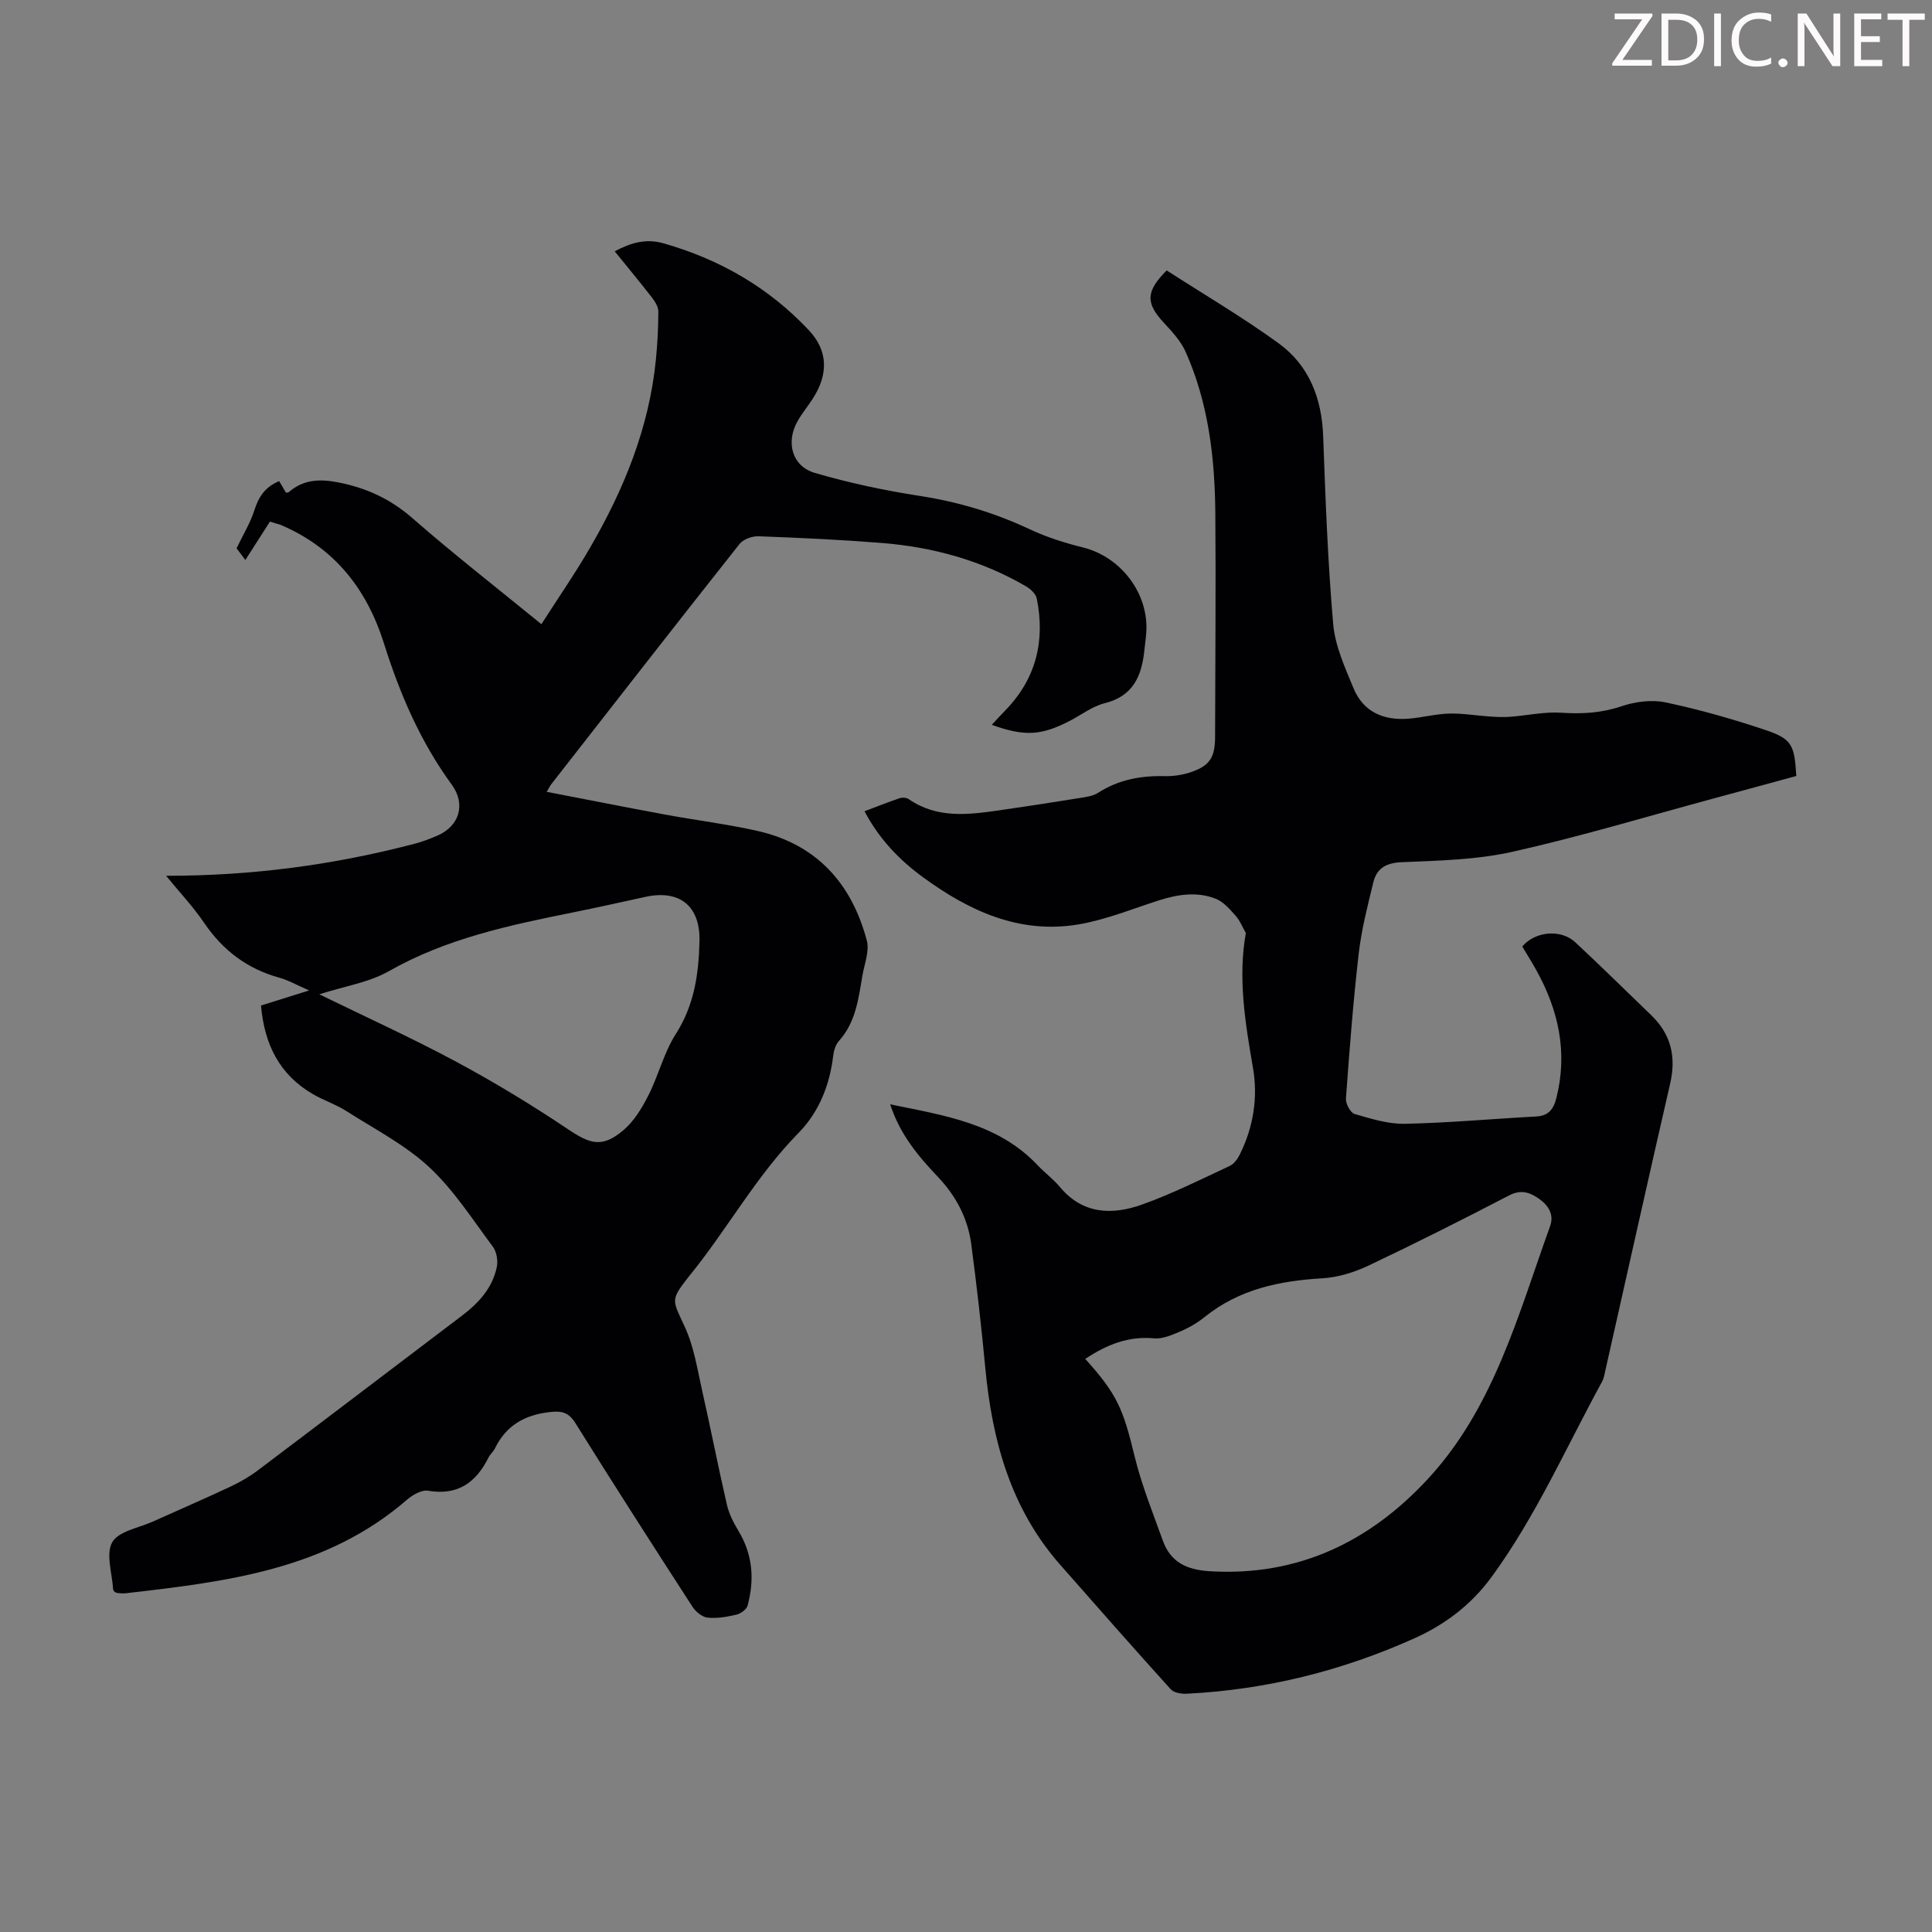
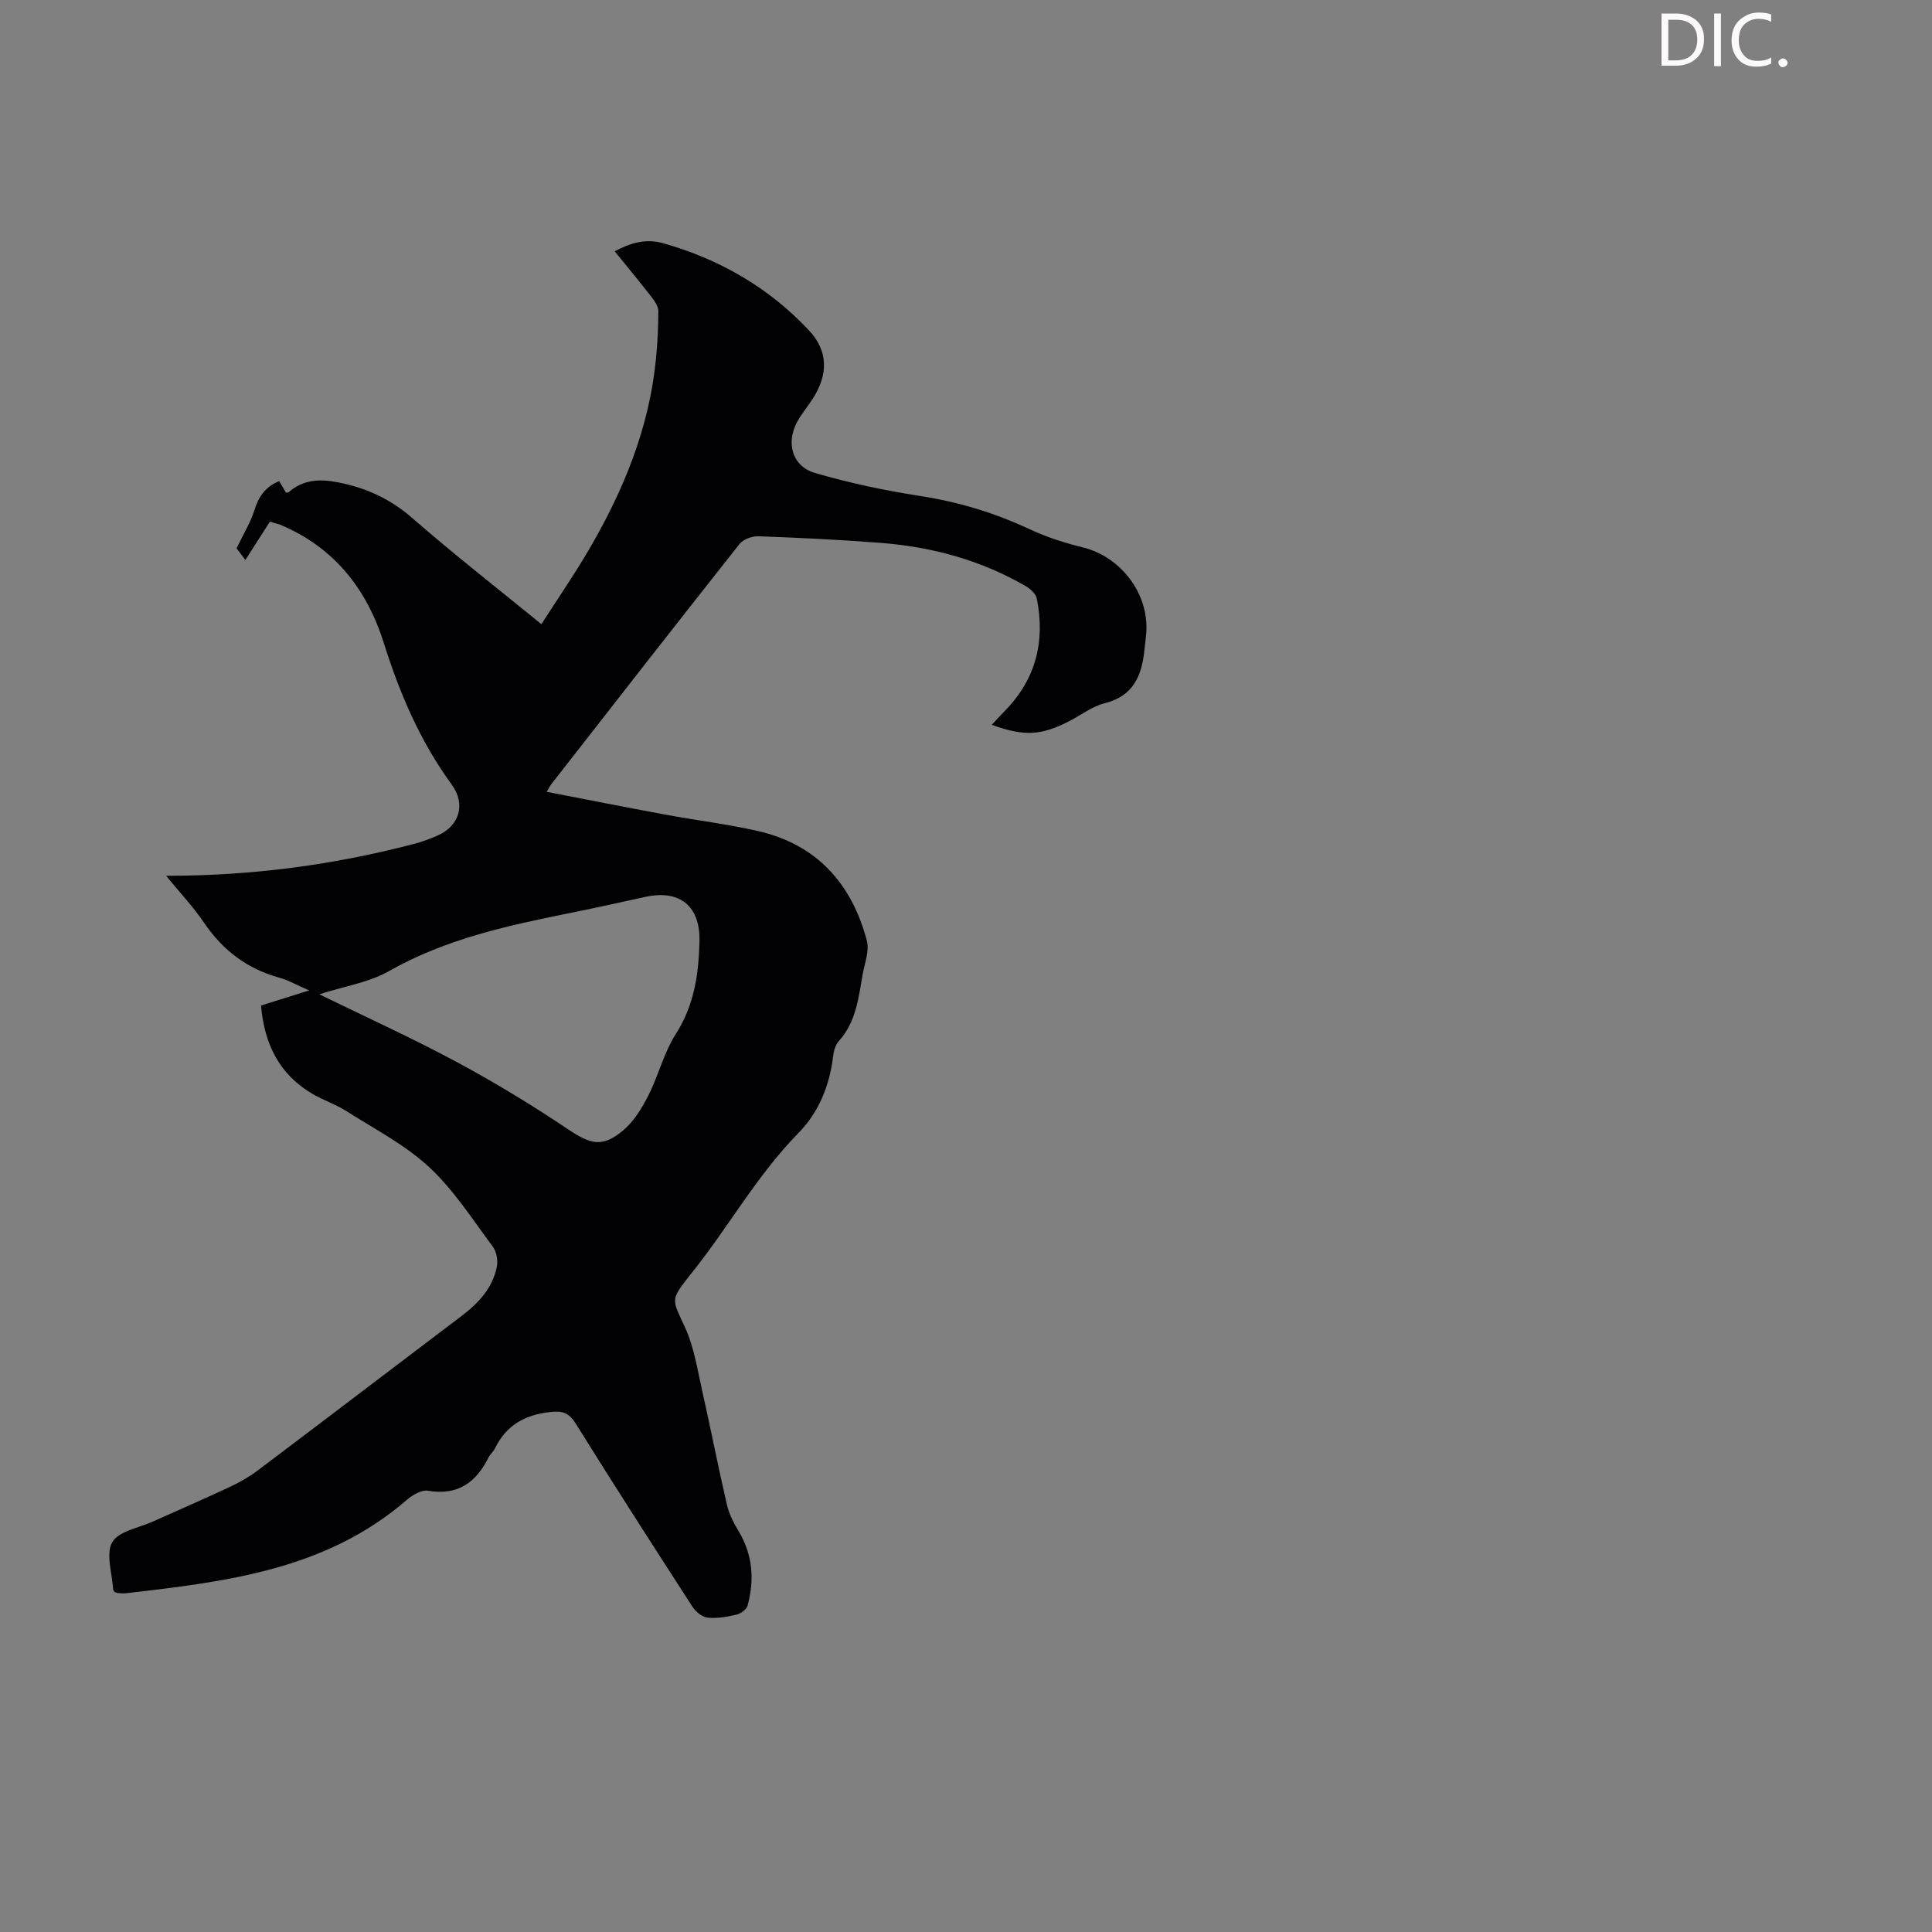
<svg xmlns="http://www.w3.org/2000/svg" enable-background="new 0 0 400 400" viewBox="0 0 400 400">
  <rect x="0" y="0" width="400" height="400" fill="#808080" stroke="none" />
  <g fill="#fcfafa">
-     <path d="m342.2 3.2-6.3 9.2h6.1v1.2h-8.2v-.5l6.2-9.1h-5.7v-1.2h7.8v.4z" />
    <path d="m344 13.7v-10.9h3.1c1.6 0 3 .5 4.1 1.4 1.1 1 1.6 2.2 1.6 3.9s-.5 3-1.6 4-2.5 1.5-4.2 1.5h-3zm1.4-9.6v8.4h1.6c1.4 0 2.5-.4 3.2-1.1.8-.8 1.2-1.8 1.2-3.2s-.4-2.4-1.2-3.1-1.8-1-3.1-1z" />
    <path d="m356.3 2.8v10.9h-1.4v-10.9z" />
    <path d="m366.6 13.2c-.8.4-1.8.6-3 .6-1.6 0-2.8-.5-3.7-1.5s-1.4-2.3-1.4-3.9c0-1.7.5-3.2 1.6-4.2s2.4-1.6 4-1.6c1 0 1.9.1 2.6.4v1.5c-.8-.4-1.6-.6-2.6-.6-1.2 0-2.2.4-3 1.2s-1.1 1.9-1.1 3.3c0 1.3.4 2.3 1.1 3.1s1.6 1.1 2.8 1.1c1.1 0 2-.2 2.8-.7v1.3z" />
    <path d="m368.2 13c0-.3.1-.5.3-.6.2-.2.4-.3.6-.3.3 0 .5.1.7.3s.3.4.3.6-.1.5-.3.6c-.2.2-.4.3-.7.3s-.5-.1-.6-.3c-.2-.2-.3-.4-.3-.6z" />
-     <path d="m381.1 13.7h-1.7l-5.5-8.4c-.2-.2-.3-.5-.4-.7 0 .2.1.8.1 1.5v7.6h-1.4v-10.9h1.8l5.3 8.3c.3.4.4.6.4.8 0-.3-.1-.8-.1-1.6v-7.5h1.4v10.9z" />
-     <path d="m389.7 13.7h-5.8v-10.9h5.6v1.2h-4.2v3.5h3.9v1.2h-3.9v3.7h4.4z" />
-     <path d="m398.4 4.1h-3.1v9.6h-1.4v-9.6h-3.1v-1.3h7.7v1.3z" />
  </g>
-   <path d="m257.94 193.17c-.7-1.21-1.22-2.57-2.13-3.59-1.2-1.34-2.52-2.89-4.12-3.51-3.89-1.52-7.88-.9-11.81.36-5.52 1.77-10.99 4.02-16.66 4.97-12.17 2.03-22.59-2.8-32.14-9.79-4.89-3.58-9.06-7.89-12.09-13.65 2.54-.96 4.9-1.9 7.3-2.71.55-.18 1.4-.11 1.86.21 5.88 4.06 12.34 3.23 18.8 2.3 5.53-.79 11.06-1.65 16.58-2.54 1.31-.21 2.76-.39 3.82-1.08 4.23-2.72 8.83-3.56 13.76-3.45 1.75.04 3.6-.22 5.26-.76 4.08-1.34 5.19-3.07 5.2-7.35.03-15.44.18-30.89.05-46.33-.1-11.47-1.42-22.8-6.15-33.41-1-2.24-2.81-4.19-4.52-6.03-3.75-4.04-3.77-6.46.6-10.82 7.69 4.96 15.7 9.66 23.18 15.09 6.33 4.6 8.94 11.41 9.22 19.26.47 12.96.95 25.93 2.07 38.83.39 4.54 2.43 9.02 4.21 13.32 2.05 4.97 6.3 6.73 11.47 6.3 2.78-.23 5.54-.98 8.31-1.05 2.82-.08 5.65.42 8.48.61 1.4.09 2.81.16 4.2.05 3.51-.26 7.04-1.07 10.51-.84 4.31.29 8.33.07 12.49-1.33 2.84-.96 6.25-1.41 9.13-.81 6.97 1.47 13.87 3.43 20.63 5.7 5.56 1.87 6.06 3.06 6.46 9.54-5.6 1.52-11.27 3.08-16.96 4.61-13.92 3.76-27.74 7.93-41.8 11.08-7.44 1.67-15.27 1.83-22.95 2.16-3.27.14-5.16 1.28-5.87 4.18-1.18 4.86-2.45 9.75-3.02 14.71-1.15 9.99-1.92 20.03-2.65 30.06-.08 1.05.94 2.93 1.8 3.18 3.41.99 6.97 2.11 10.45 2.03 9.04-.19 18.07-1.03 27.11-1.51 2.57-.14 3.61-1.46 4.21-3.82 2.38-9.45.46-18.17-4.16-26.49-.92-1.66-1.94-3.27-2.9-4.88 2.6-3.15 7.98-3.68 10.98-.88 5.32 4.95 10.49 10.07 15.73 15.11 4.08 3.93 5.18 8.59 3.92 14.09-4.55 19.82-8.97 39.66-13.44 59.5-.17.76-.29 1.57-.65 2.23-7.45 13.62-13.7 27.91-22.93 40.52-4.15 5.67-9.55 9.77-15.84 12.61-15.02 6.77-30.78 10.7-47.27 11.52-1.1.05-2.63-.2-3.28-.92-7.72-8.54-15.33-17.18-22.93-25.83-10.21-11.62-14.04-25.66-15.46-40.65-.81-8.57-1.78-17.13-2.91-25.67-.71-5.35-3.16-9.99-6.88-13.91-4.09-4.31-7.88-8.8-9.91-15.05 11.27 2.32 22.36 3.93 30.57 12.65 1.46 1.55 3.21 2.83 4.56 4.45 4.77 5.72 10.88 5.85 17.08 3.63 6.19-2.22 12.11-5.19 18.08-7.97.89-.41 1.65-1.46 2.11-2.4 2.81-5.68 3.78-11.76 2.71-17.95-1.62-9.33-3.13-18.68-1.47-27.88zm-33.25 88.18c6.63 7.33 7.85 10.37 10.23 20.21 1.44 5.92 3.76 11.63 5.82 17.38 1.62 4.54 5.01 6.09 9.79 6.37 18.25 1.08 33.06-6.12 45.07-19.08 13.69-14.78 18.71-34.02 25.33-52.36.87-2.41-.33-4.33-2.38-5.74-1.95-1.34-3.73-1.87-6.15-.61-9.62 5-19.3 9.88-29.09 14.52-2.95 1.39-6.3 2.43-9.53 2.62-8.88.52-17.2 2.25-24.33 7.98-1.47 1.18-3.15 2.19-4.88 2.93-1.78.76-3.8 1.69-5.62 1.52-5.33-.5-9.83 1.3-14.26 4.26z" fill="#010103" />
  <path d="m55.88 108c-1.65 2.58-3.26 5.1-5.08 7.94-.83-1.11-1.45-1.93-1.82-2.42 1.36-2.85 2.85-5.25 3.68-7.86.87-2.76 2.2-4.84 5.14-6.05.46.79.93 1.59 1.41 2.4.2-.04.47-.02.6-.14 3.1-2.69 6.58-2.73 10.41-1.96 5.72 1.15 10.64 3.42 15.12 7.33 8.51 7.43 17.43 14.39 26.75 21.99 3.42-5.34 6.95-10.45 10.05-15.79 7.03-12.09 12.25-24.86 13.65-38.93.33-3.34.51-6.7.51-10.05 0-.97-.71-2.06-1.35-2.89-2.46-3.17-5.03-6.26-7.68-9.54 3.33-1.77 6.46-2.69 10.08-1.66 11.67 3.32 21.83 9.17 30.13 18.02 3.95 4.21 4.06 9.05.83 14.1-1.02 1.6-2.26 3.07-3.19 4.72-2.46 4.35-1.15 9.32 3.57 10.7 7.14 2.09 14.48 3.64 21.84 4.78 7.93 1.23 15.42 3.49 22.67 6.89 3.49 1.64 7.26 2.83 11.01 3.76 7.83 1.94 13.63 9.48 13.12 17.54-.08 1.23-.27 2.45-.39 3.67-.54 5.32-2.27 9.57-8.24 11.05-2.53.63-4.78 2.38-7.16 3.62-5.94 3.08-9.36 3.3-16.21.85 1.01-1.07 1.87-2.03 2.77-2.95 6.39-6.54 8.32-14.37 6.56-23.17-.19-.97-1.28-2-2.22-2.55-9.25-5.39-19.34-8.15-29.94-8.99-8.47-.67-16.97-1.07-25.46-1.38-1.32-.05-3.16.62-3.94 1.61-13.06 16.5-25.99 33.1-38.94 49.69-.27.34-.45.74-.97 1.61 8.35 1.61 16.4 3.21 24.46 4.7 6.38 1.18 12.84 1.97 19.16 3.39 12.24 2.76 19.51 10.86 22.65 22.68.58 2.17-.47 4.8-.89 7.19-.83 4.82-1.37 9.73-4.89 13.63-.69.77-1.06 2.01-1.18 3.08-.72 6.09-2.98 11.69-7.18 15.96-8.78 8.93-14.73 19.92-22.55 29.53-.07.09-.14.18-.21.26-3.82 4.9-3.38 4.7-.76 10.4 1.92 4.18 2.62 8.95 3.65 13.51 1.75 7.74 3.26 15.54 5.05 23.27.44 1.89 1.37 3.72 2.38 5.4 2.98 4.92 3.36 10.13 1.89 15.51-.22.79-1.43 1.64-2.32 1.85-1.95.45-4.02.83-5.98.61-1.13-.13-2.46-1.25-3.13-2.29-8.14-12.59-16.24-25.2-24.17-37.92-1.44-2.31-2.85-2.64-5.4-2.34-5.18.6-8.99 2.78-11.29 7.5-.34.69-1 1.23-1.35 1.92-2.59 5.18-6.36 7.9-12.5 6.86-1.34-.23-3.22.87-4.39 1.88-16.74 14.52-37.47 16.96-58.22 19.35-.55.06-1.12-.01-1.67-.05-.21-.02-.41-.14-.61-.22-.11-.18-.31-.36-.32-.55-.19-3.31-1.56-7.31-.18-9.75 1.3-2.29 5.5-2.96 8.44-4.29 5.3-2.39 10.64-4.69 15.9-7.16 2-.94 3.98-2.05 5.74-3.38 14.12-10.64 28.18-21.37 42.28-32.04 3.49-2.64 6.36-5.75 7.26-10.12.27-1.31-.04-3.16-.83-4.21-4.22-5.65-8.09-11.74-13.2-16.48-5-4.63-11.29-7.87-17.11-11.58-2.16-1.37-4.65-2.2-6.88-3.48-6.99-4.03-10.11-10.36-10.8-18.38 3.17-.99 6.13-1.92 9.96-3.12-2.49-1.08-4.26-2.11-6.17-2.64-6.65-1.83-11.69-5.65-15.56-11.35-2.29-3.37-5.13-6.37-7.88-9.75 17.75.02 34.74-2.25 51.45-6.63 1.61-.42 3.2-1.03 4.73-1.69 4.58-1.99 5.9-6.53 2.96-10.55-6.48-8.87-10.75-18.79-14.02-29.19-3.58-11.39-10.35-19.95-21.55-24.65-.65-.2-1.29-.35-2.08-.61zm10.23 97.86c9.58 4.68 19.12 9.01 28.34 13.96 7.93 4.26 15.66 8.95 23.14 13.97 4.65 3.12 7.09 3.89 11.45.23 2.2-1.85 3.85-4.57 5.18-7.19 2.12-4.16 3.23-8.91 5.72-12.79 3.82-5.97 4.72-12.43 4.88-19.16.18-7.29-4.09-10.73-11.16-9.2-5.02 1.09-10.03 2.22-15.06 3.23-13.14 2.65-26.17 5.39-38.07 12.15-4.16 2.36-9.22 3.13-14.42 4.8z" fill="#010103" />
</svg>